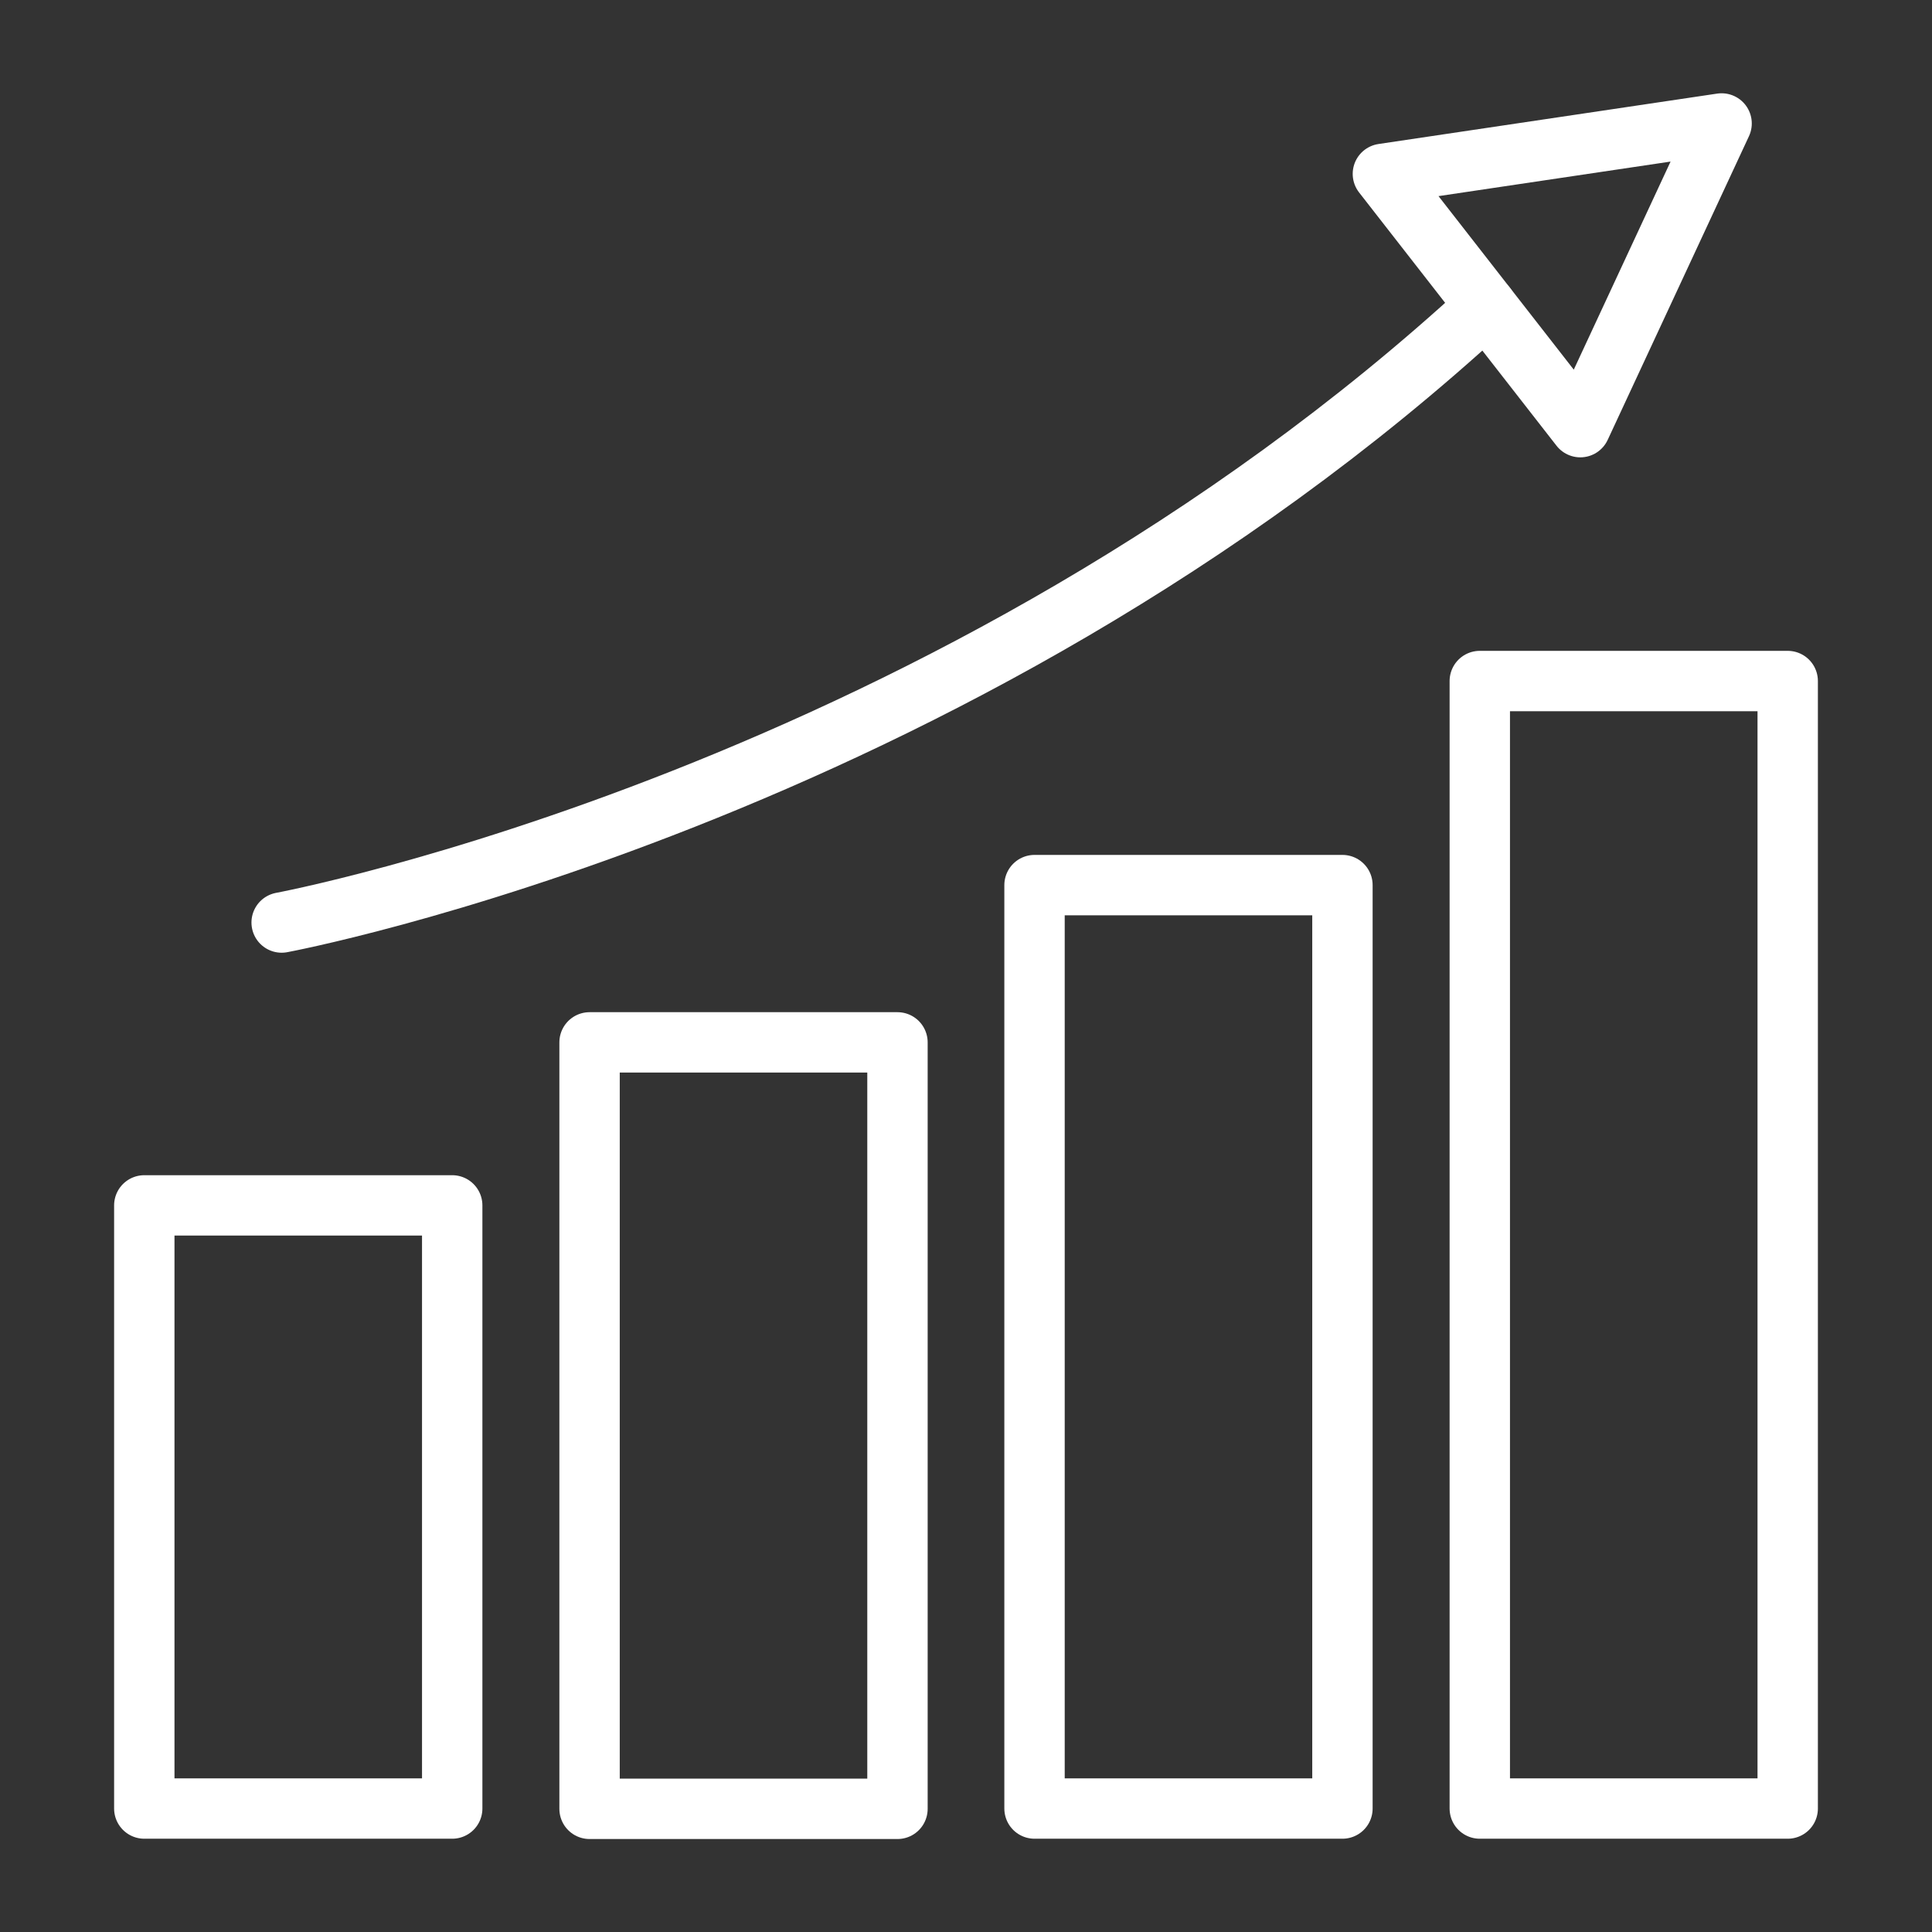
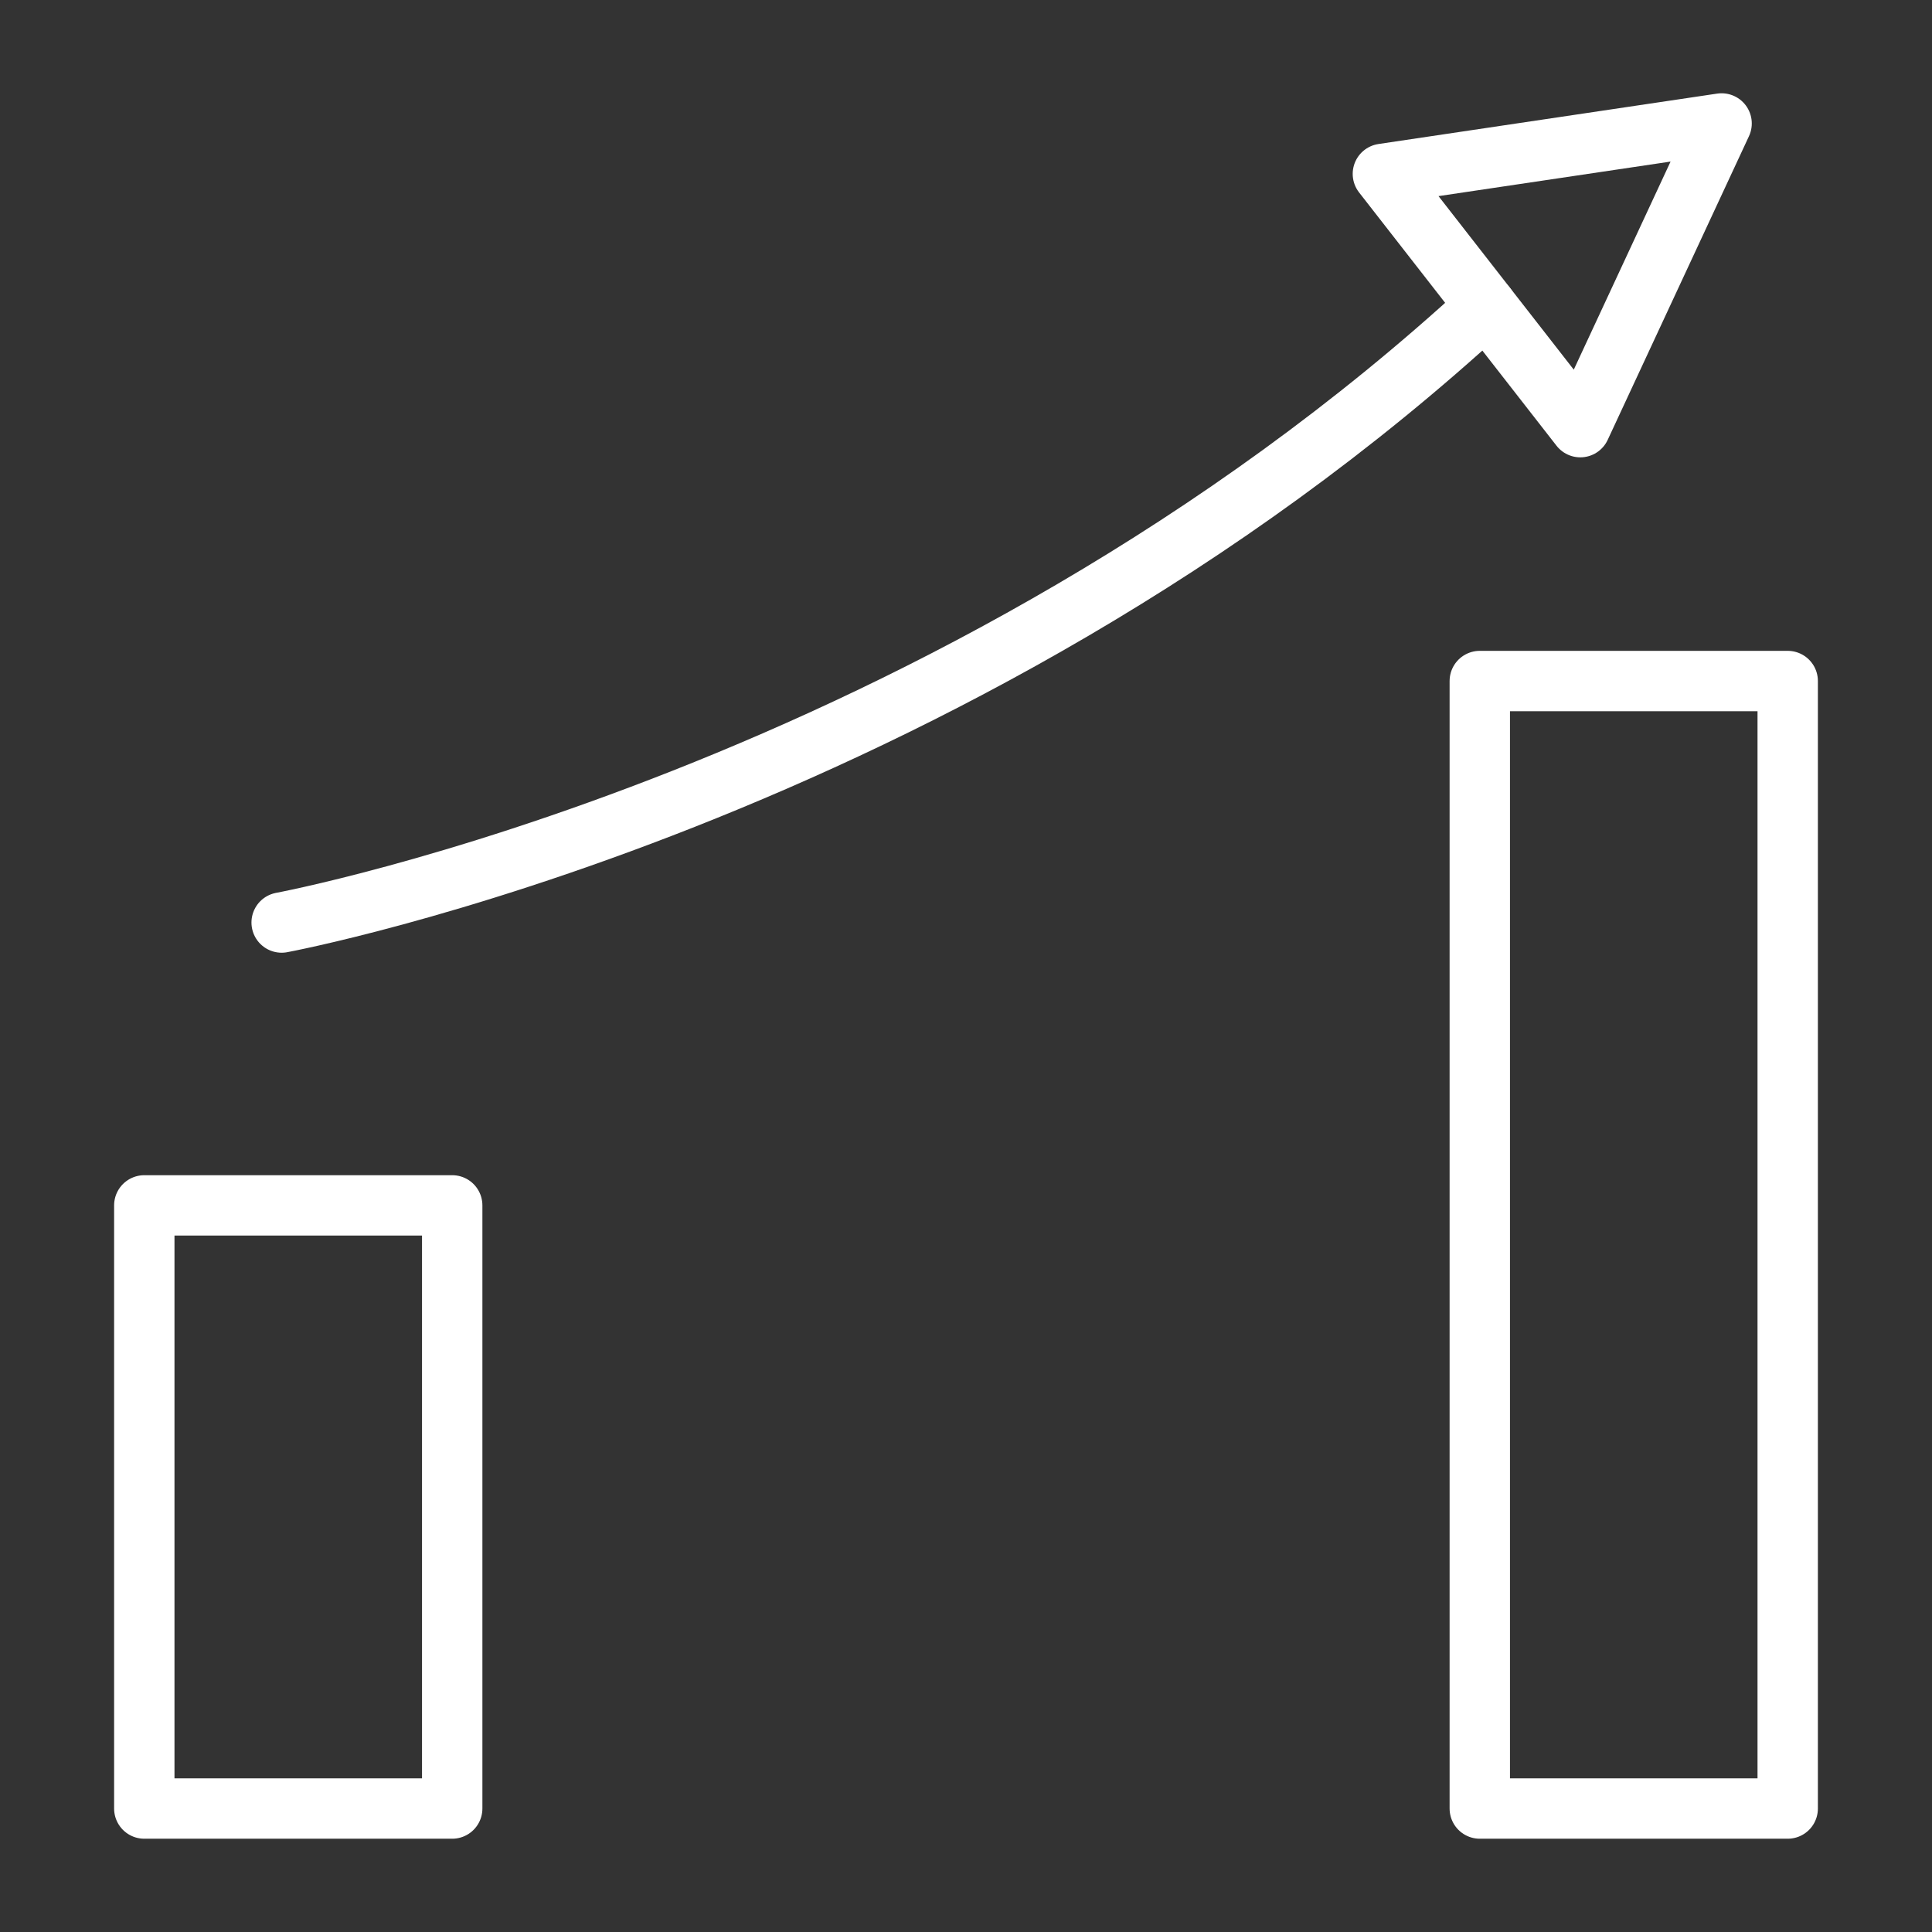
<svg xmlns="http://www.w3.org/2000/svg" version="1.0" id="Layer_1" x="0px" y="0px" viewBox="0 0 64 64" style="enable-background:new 0 0 64 64;" xml:space="preserve">
  <rect x="0" y="0" width="64" height="64" fill="#333333" stroke="none" />
  <style type="text/css">
	.st0{fill:none;stroke:#ffffff;stroke-width:2;stroke-linecap:round;stroke-linejoin:round;stroke-miterlimit:10;}
</style>
  <g>
-     <rect x="19.53" y="34.53" class="st0" width="10.2" height="25.39" />
-     <rect x="34.27" y="29.32" class="st0" width="10.2" height="30.59" />
    <rect x="49.02" y="22.56" class="st0" width="10.2" height="37.35" />
    <rect x="4.78" y="39.93" class="st0" width="10.2" height="19.98" />
    <path class="st0" d="M9.33,30.56c0,0,22.22-4.13,39.9-20.41" />
    <polygon class="st0" points="45.81,5.76 52.35,14.15 57.03,4.09  " />
  </g>
</svg>